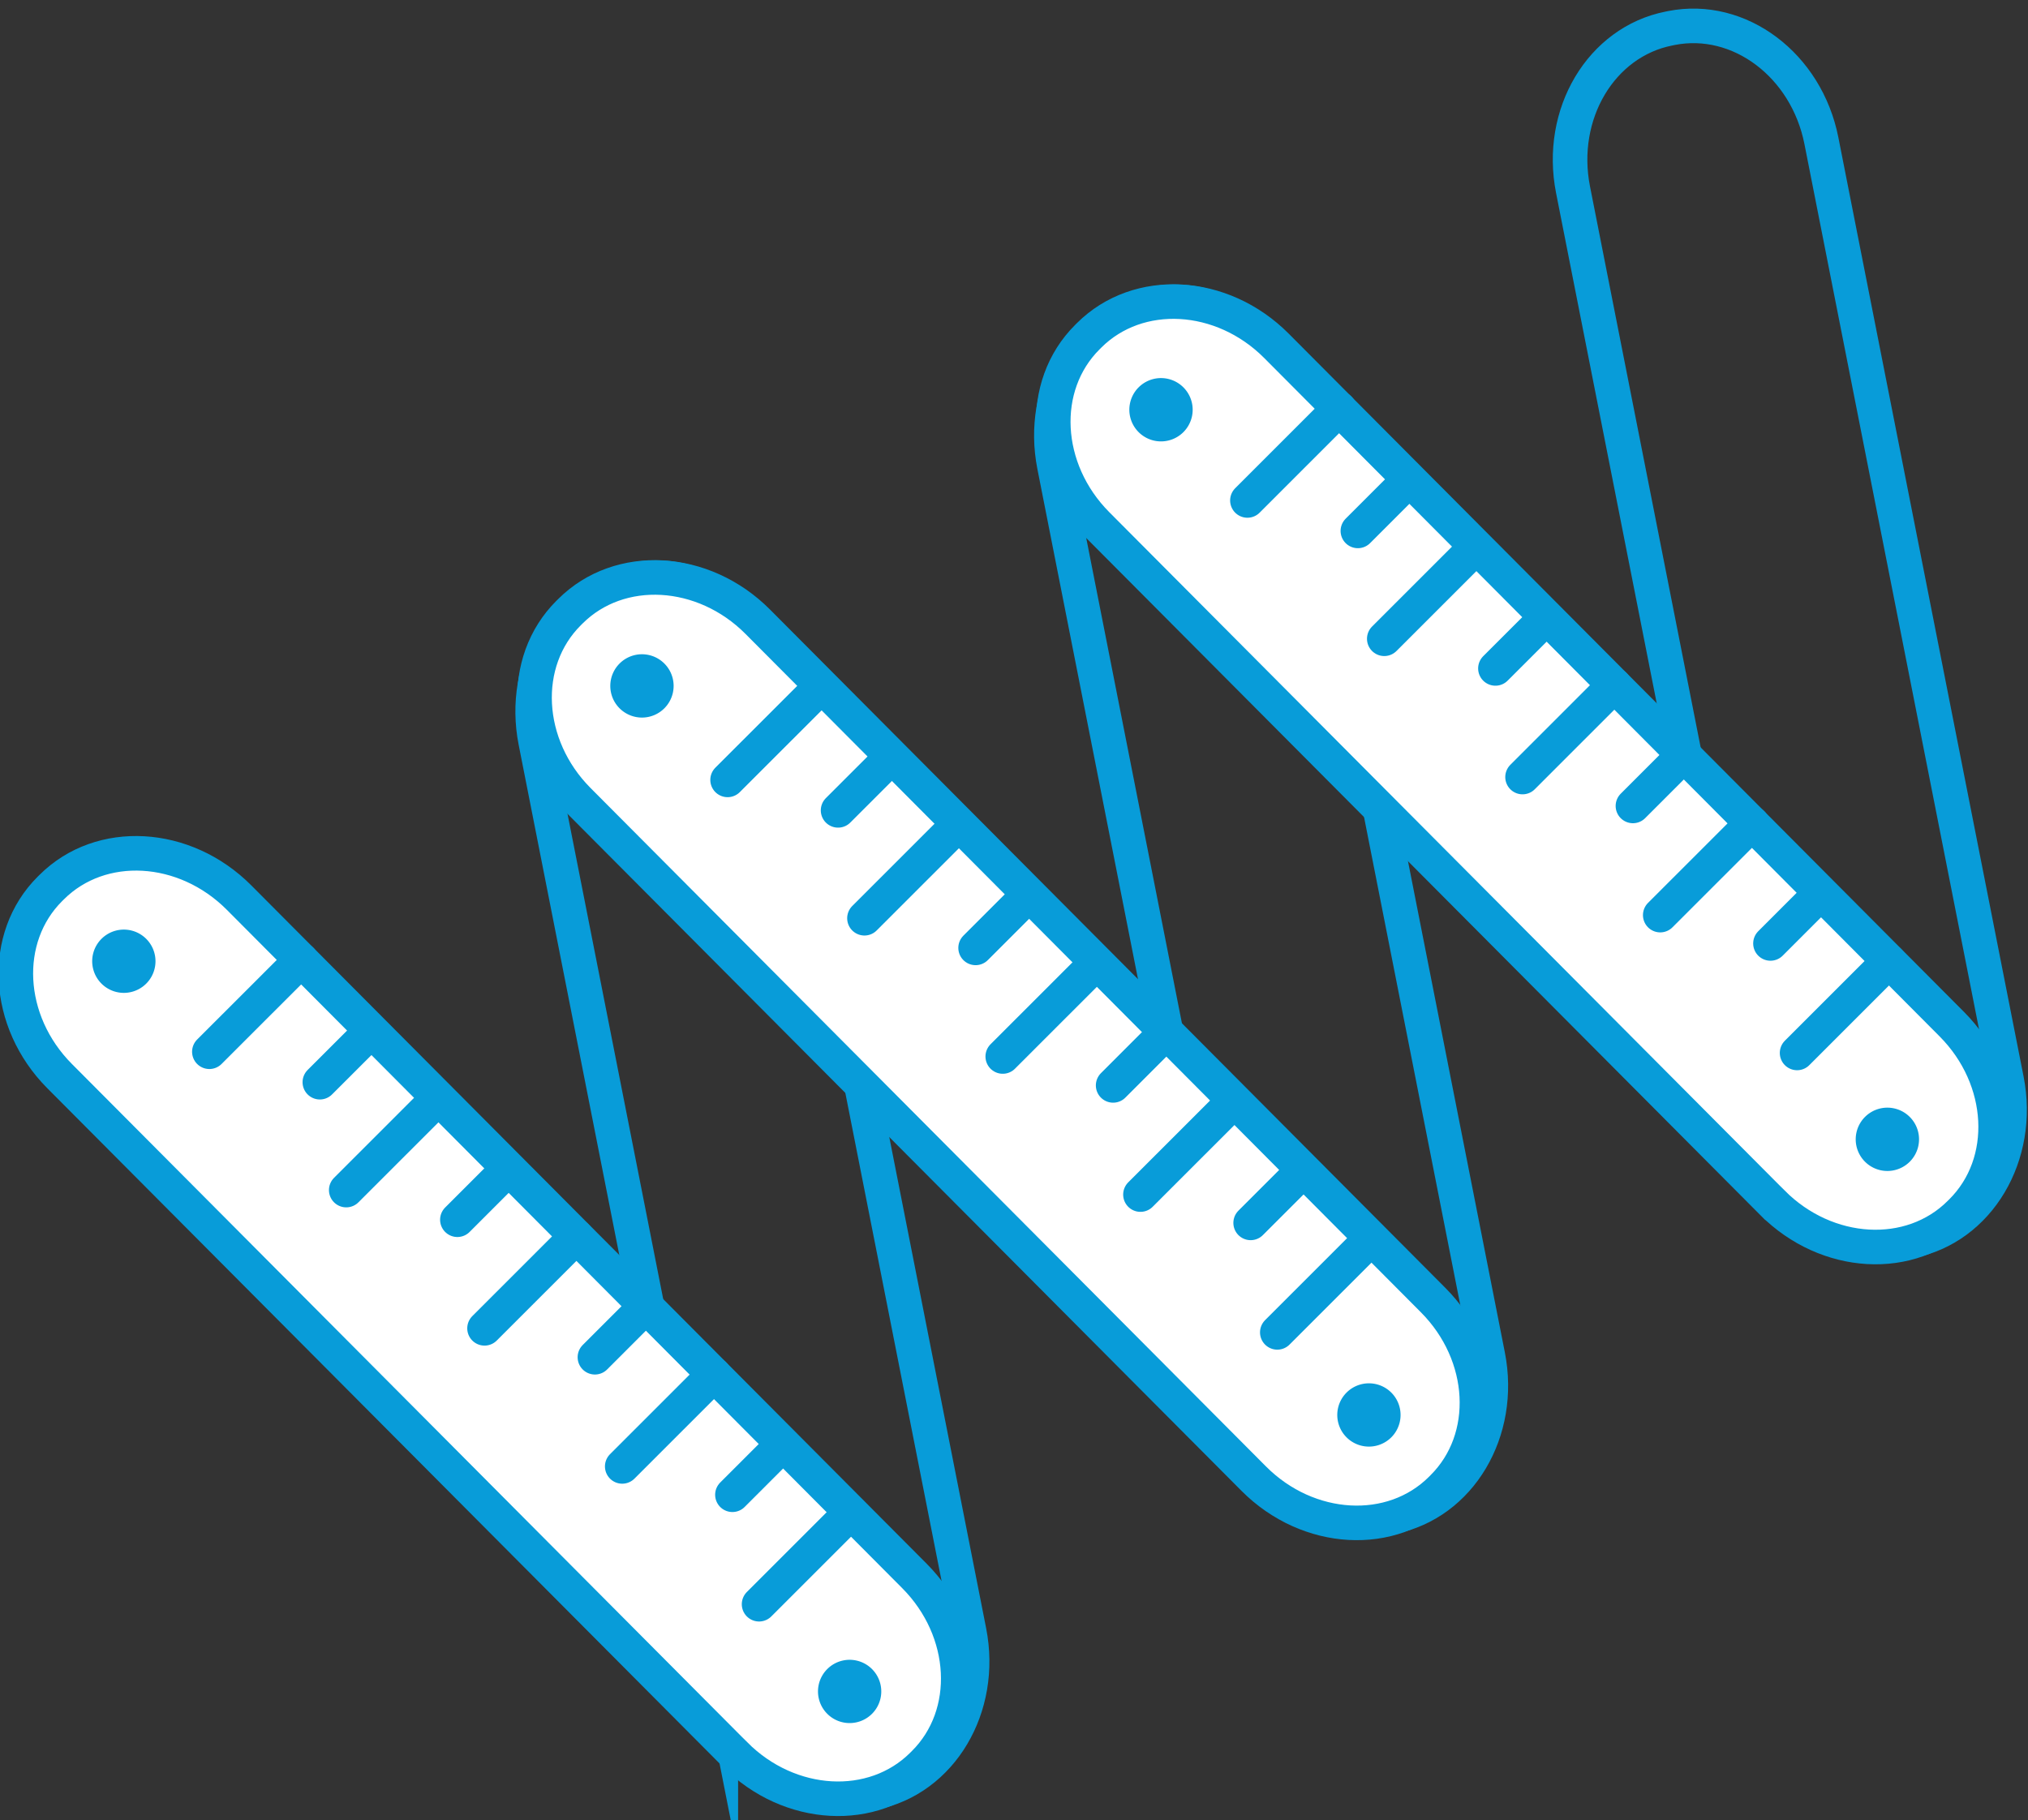
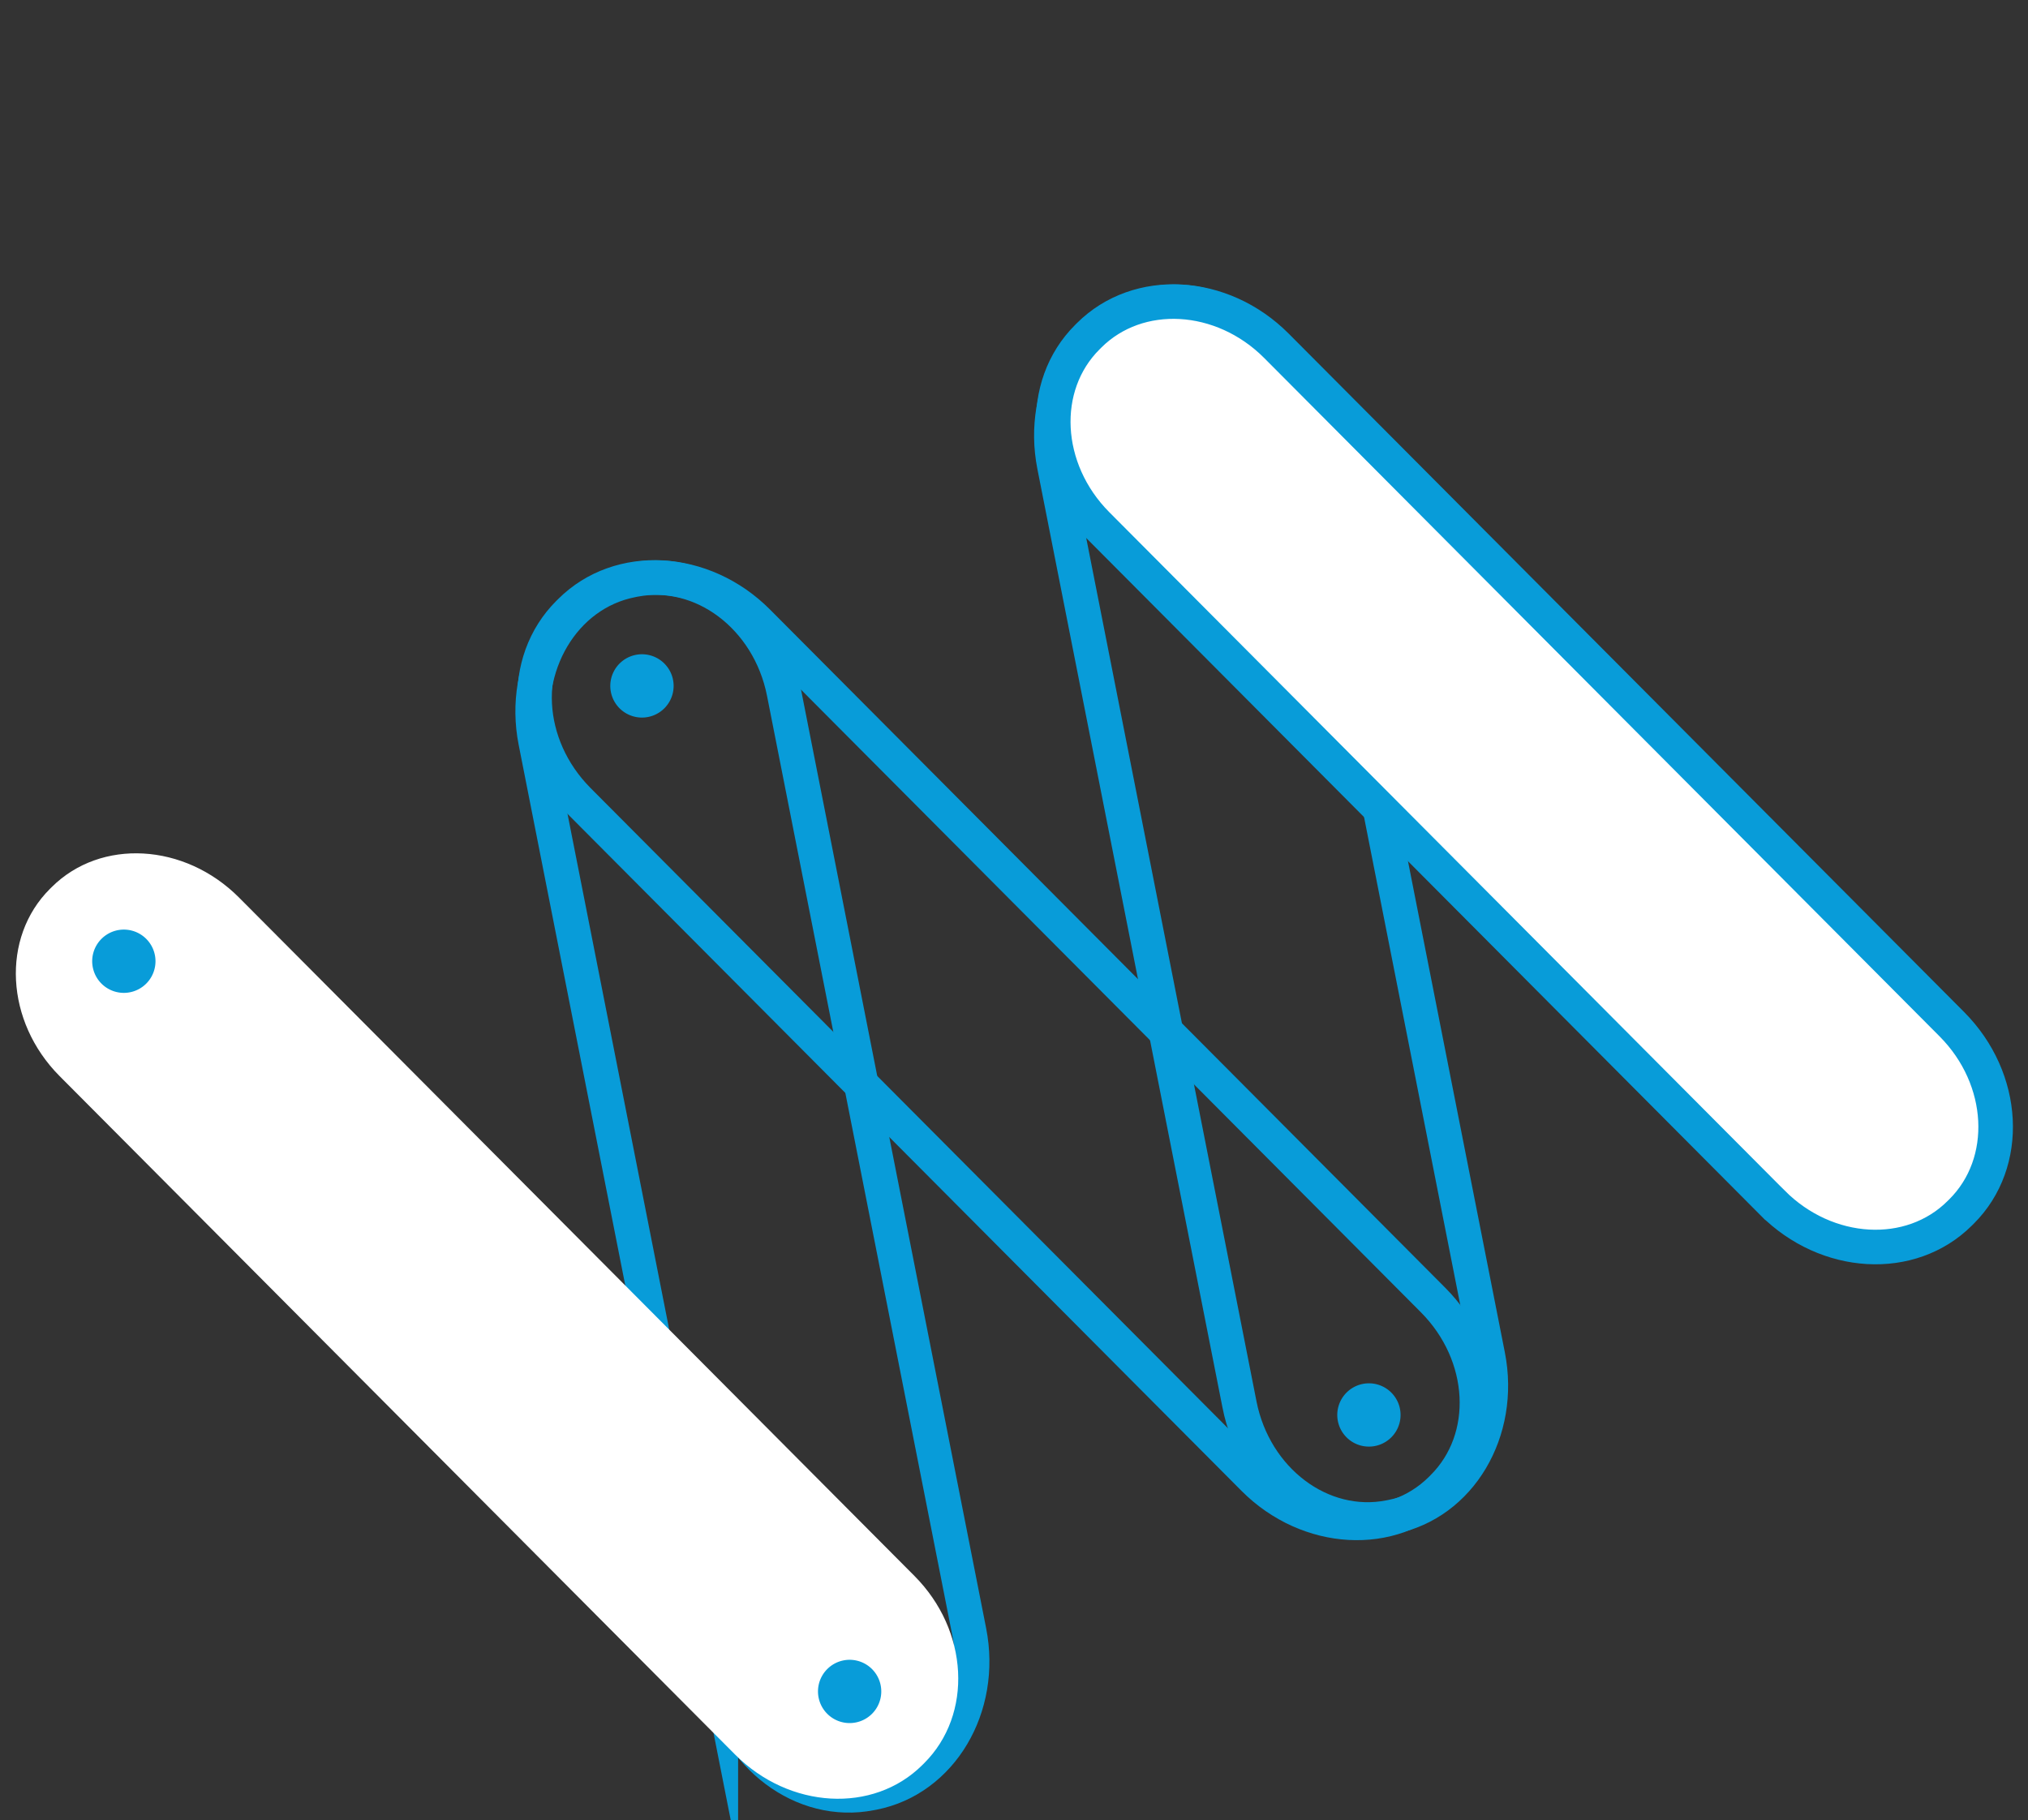
<svg xmlns="http://www.w3.org/2000/svg" width="88" height="79">
  <rect width="100%" height="100%" fill="#333333" stroke="none" />
  <path fill="none" stroke="#089cd9" stroke-miterlimit="20" stroke-width="1.5" d="M31.278 72.935l-8.036-40.756c-.647-3.282 1.217-6.414 4.162-6.995l.108-.022c2.947-.58 5.86 1.61 6.507 4.892l8.036 40.755c.647 3.283-1.216 6.415-4.162 6.996l-.108.02c-2.946.581-5.86-1.608-6.507-4.89z" />
  <path fill="#fff" d="M31.895 76.146L2.588 46.705c-2.36-2.371-2.548-6.01-.42-8.129l.079-.078c2.128-2.118 5.766-1.914 8.127.458l29.306 29.44c2.36 2.372 2.548 6.01.42 8.129l-.078.078c-2.13 2.118-5.767 1.914-8.127-.457z" />
-   <path fill="none" stroke="#089cd9" stroke-miterlimit="20" stroke-width="1.5" d="M31.895 76.146v0L2.588 46.705c-2.36-2.371-2.548-6.01-.42-8.129l.079-.078c2.128-2.118 5.766-1.914 8.127.458l29.306 29.44c2.36 2.372 2.548 6.01.42 8.129l-.078.078c-2.13 2.118-5.767 1.914-8.127-.457z" />
  <path fill="#089cd9" d="M37.862 74.356a1.373 1.373 0 11-1.936-1.946 1.373 1.373 0 011.936 1.946zM6.343 42.691a1.373 1.373 0 11-1.938-1.946 1.373 1.373 0 011.938 1.946z" />
  <path fill="none" stroke="#089cd9" stroke-miterlimit="20" stroke-width="1.5" d="M53.786 60.962L45.75 20.206c-.648-3.283 1.216-6.414 4.162-6.996l.108-.02c2.946-.581 5.86 1.608 6.507 4.89l8.036 40.757c.648 3.282-1.216 6.414-4.163 6.995l-.107.021c-2.947.58-5.86-1.609-6.507-4.89z" />
-   <path fill="#fff" d="M54.402 64.173L25.096 34.731c-2.36-2.37-2.549-6.01-.42-8.128l.078-.077c2.128-2.119 5.767-1.914 8.126.456l29.307 29.442c2.361 2.37 2.55 6.01.42 8.128l-.077.078c-2.128 2.118-5.768 1.914-8.128-.457z" />
  <path fill="none" stroke="#089cd9" stroke-miterlimit="20" stroke-width="1.5" d="M54.402 64.173L25.096 34.731c-2.36-2.37-2.549-6.01-.42-8.128l.078-.077c2.128-2.119 5.767-1.914 8.126.456l29.307 29.442c2.361 2.37 2.55 6.01.42 8.128l-.077.078c-2.128 2.118-5.768 1.914-8.128-.457z" />
  <path fill="#089cd9" d="M60.37 62.383a1.373 1.373 0 11-1.938-1.946 1.373 1.373 0 011.938 1.946zM28.85 30.718a1.374 1.374 0 11-1.938-1.947 1.374 1.374 0 011.938 1.947z" />
-   <path fill="none" stroke="#089cd9" stroke-miterlimit="20" stroke-width="1.5" d="M76.295 48.989L68.258 8.234c-.648-3.284 1.216-6.415 4.163-6.996l.107-.022c2.947-.58 5.86 1.61 6.507 4.892l8.037 40.755c.647 3.283-1.217 6.415-4.163 6.996l-.108.022c-2.946.58-5.86-1.61-6.506-4.892z" />
  <path fill="#fff" d="M76.91 52.2L47.604 22.759c-2.36-2.372-2.548-6.01-.42-8.129l.078-.078c2.128-2.118 5.767-1.914 8.127.457L84.695 44.45c2.36 2.371 2.549 6.012.42 8.13l-.078.077c-2.128 2.119-5.767 1.914-8.127-.457z" />
  <path fill="none" stroke="#089cd9" stroke-miterlimit="20" stroke-width="1.5" d="M76.91 52.2v0L47.604 22.759c-2.36-2.372-2.548-6.01-.42-8.129l.078-.078c2.128-2.118 5.767-1.914 8.127.457L84.695 44.45c2.36 2.371 2.549 6.012.42 8.13l-.078.077c-2.128 2.119-5.767 1.914-8.127-.457z" />
-   <path fill="#089cd9" d="M82.878 50.41a1.374 1.374 0 11-1.938-1.948 1.374 1.374 0 011.938 1.948zM51.359 18.746a1.374 1.374 0 11-1.938-1.948 1.374 1.374 0 011.938 1.948z" />
-   <path fill="none" stroke="#089cd9" stroke-linecap="round" stroke-miterlimit="20" stroke-width="1.5" d="M13.069 41.663l-3.984 3.983m6.89-.773l-2.096 2.095m8.064 3.873l-2.096 2.096m8.063 3.873l-2.095 2.095m8.063 3.872l-2.096 2.096M19.008 47.666l-3.984 3.984m9.984 2.017l-3.983 3.983m9.958 2.01L27 63.643m9.921 1.998l-3.983 3.983m2.618-39.759l-3.984 3.983m6.89-.773l-2.096 2.095m8.064 3.873l-2.096 2.096m8.064 3.871l-2.096 2.097m8.063 3.872l-2.096 2.095M41.495 35.868l-3.984 3.984m9.984 2.017l-3.983 3.983m9.958 2.01l-3.983 3.983m9.921 1.998l-3.983 3.983m2.686-40.09l-3.983 3.984m6.889-.774l-2.096 2.096m8.065 3.873L64.89 29.01m8.063 3.872l-2.096 2.096m8.063 3.872l-2.095 2.096M64.05 23.74l-3.983 3.983m9.983 2.017l-3.983 3.984m9.959 2.009l-3.984 3.983m9.922 1.998l-3.984 3.984" />
</svg>